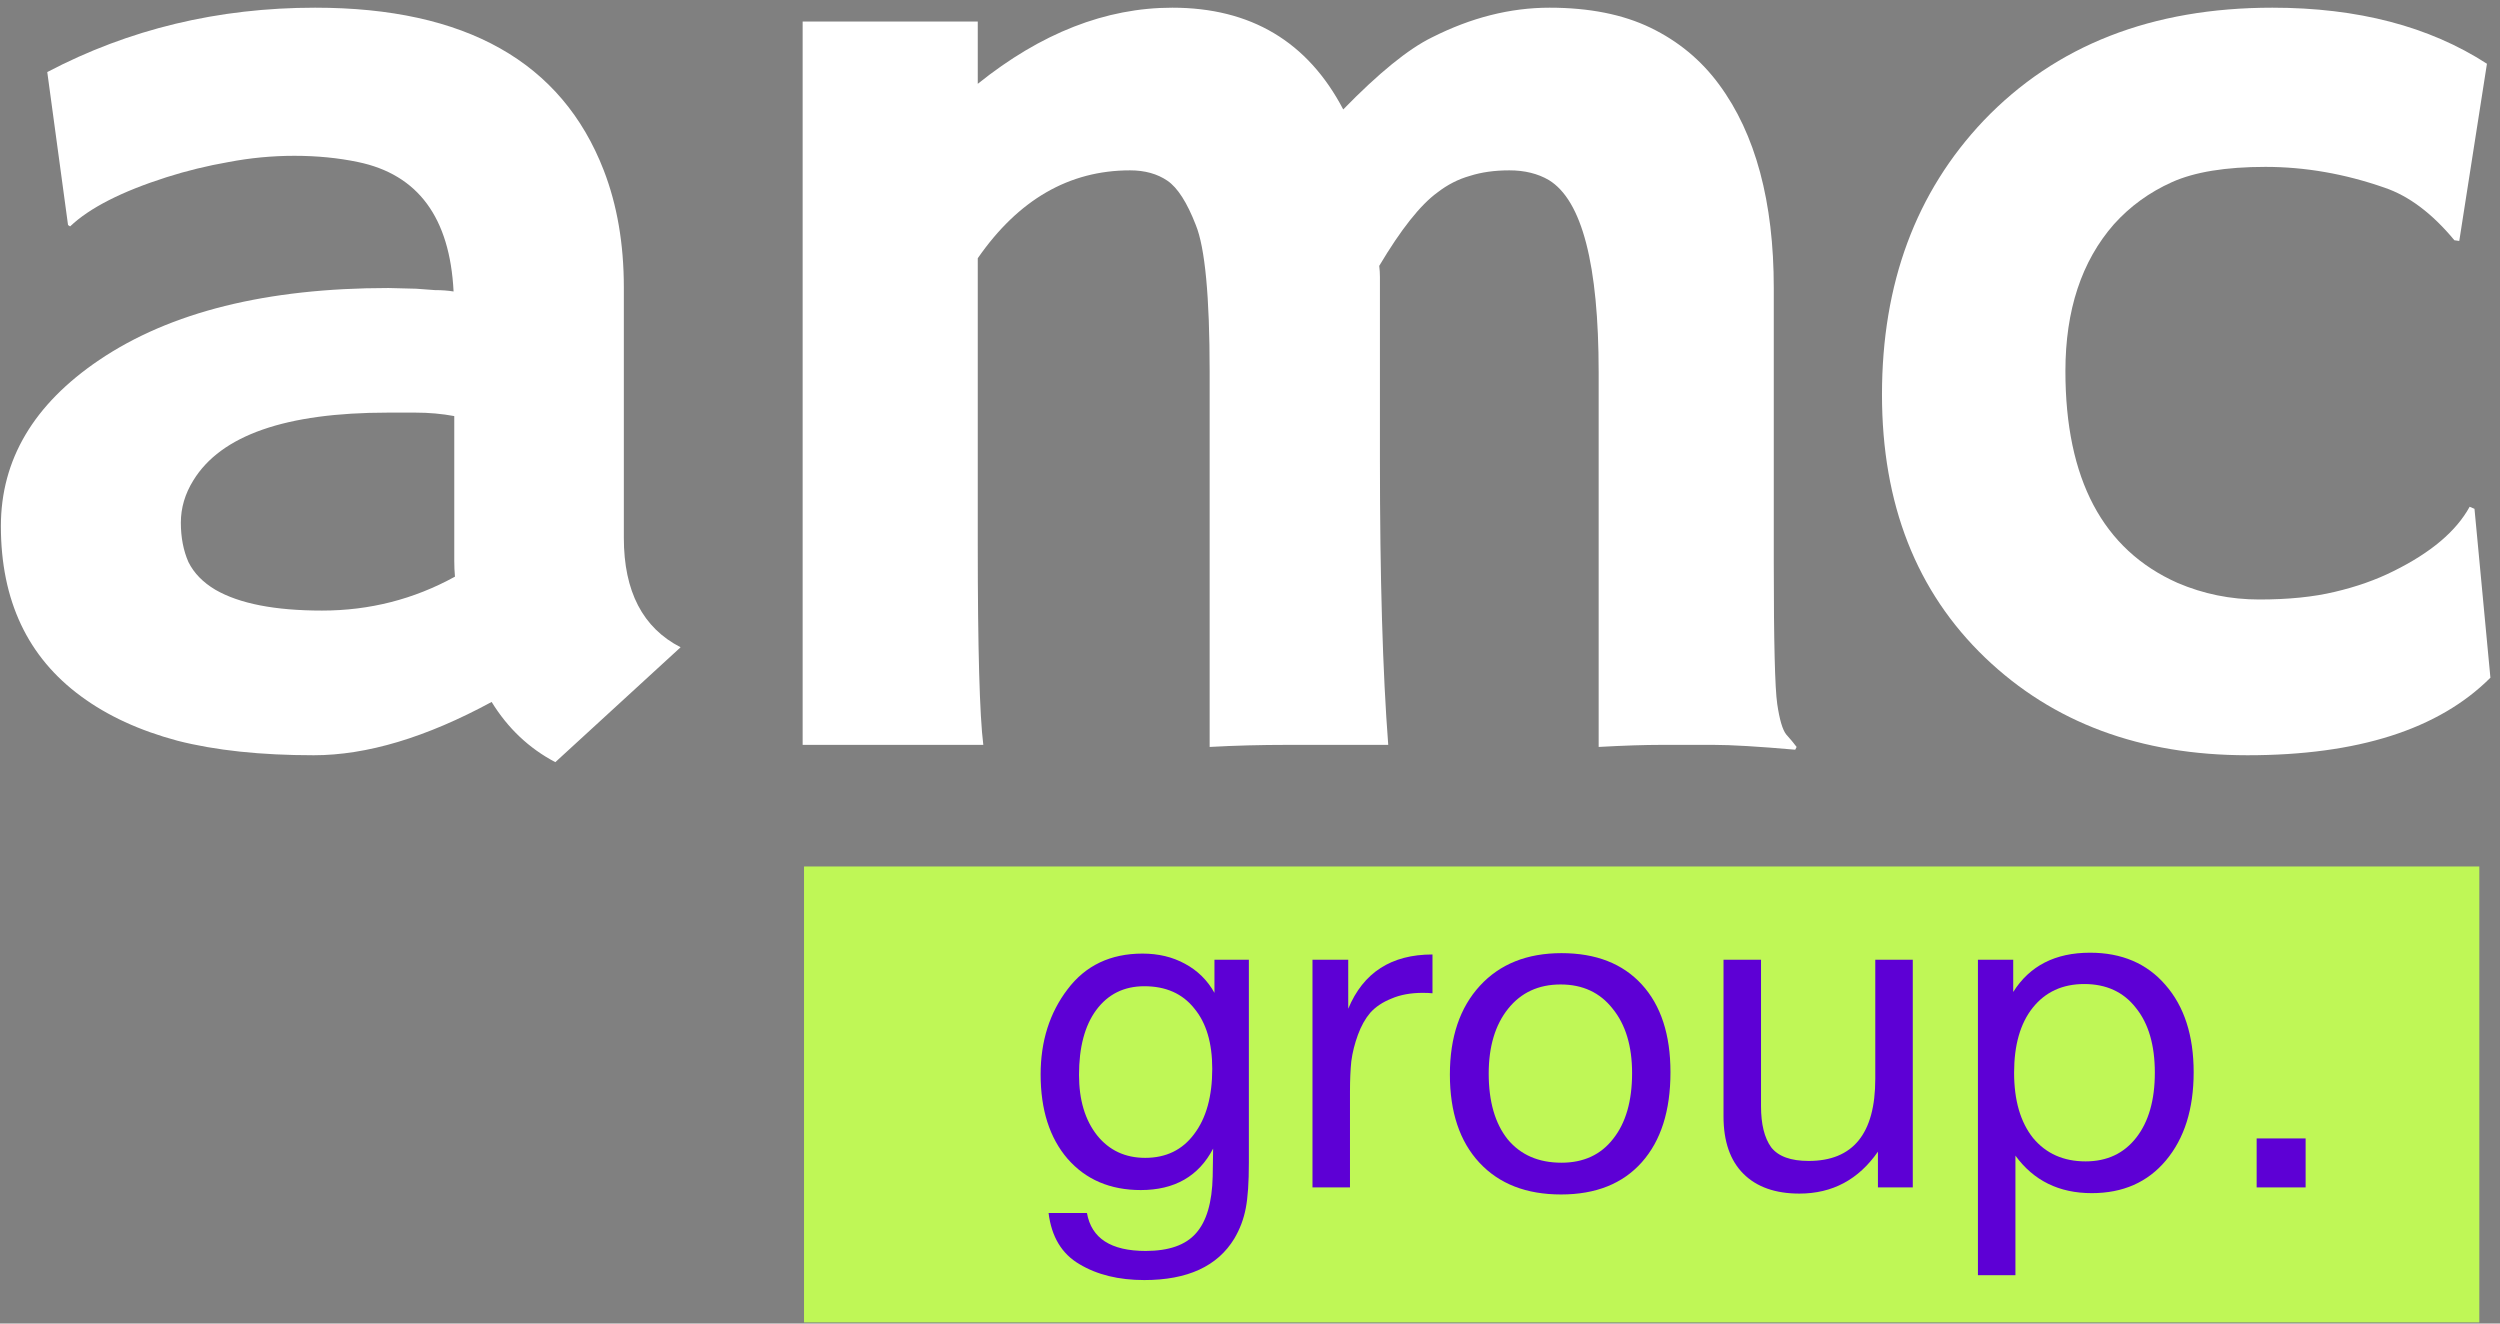
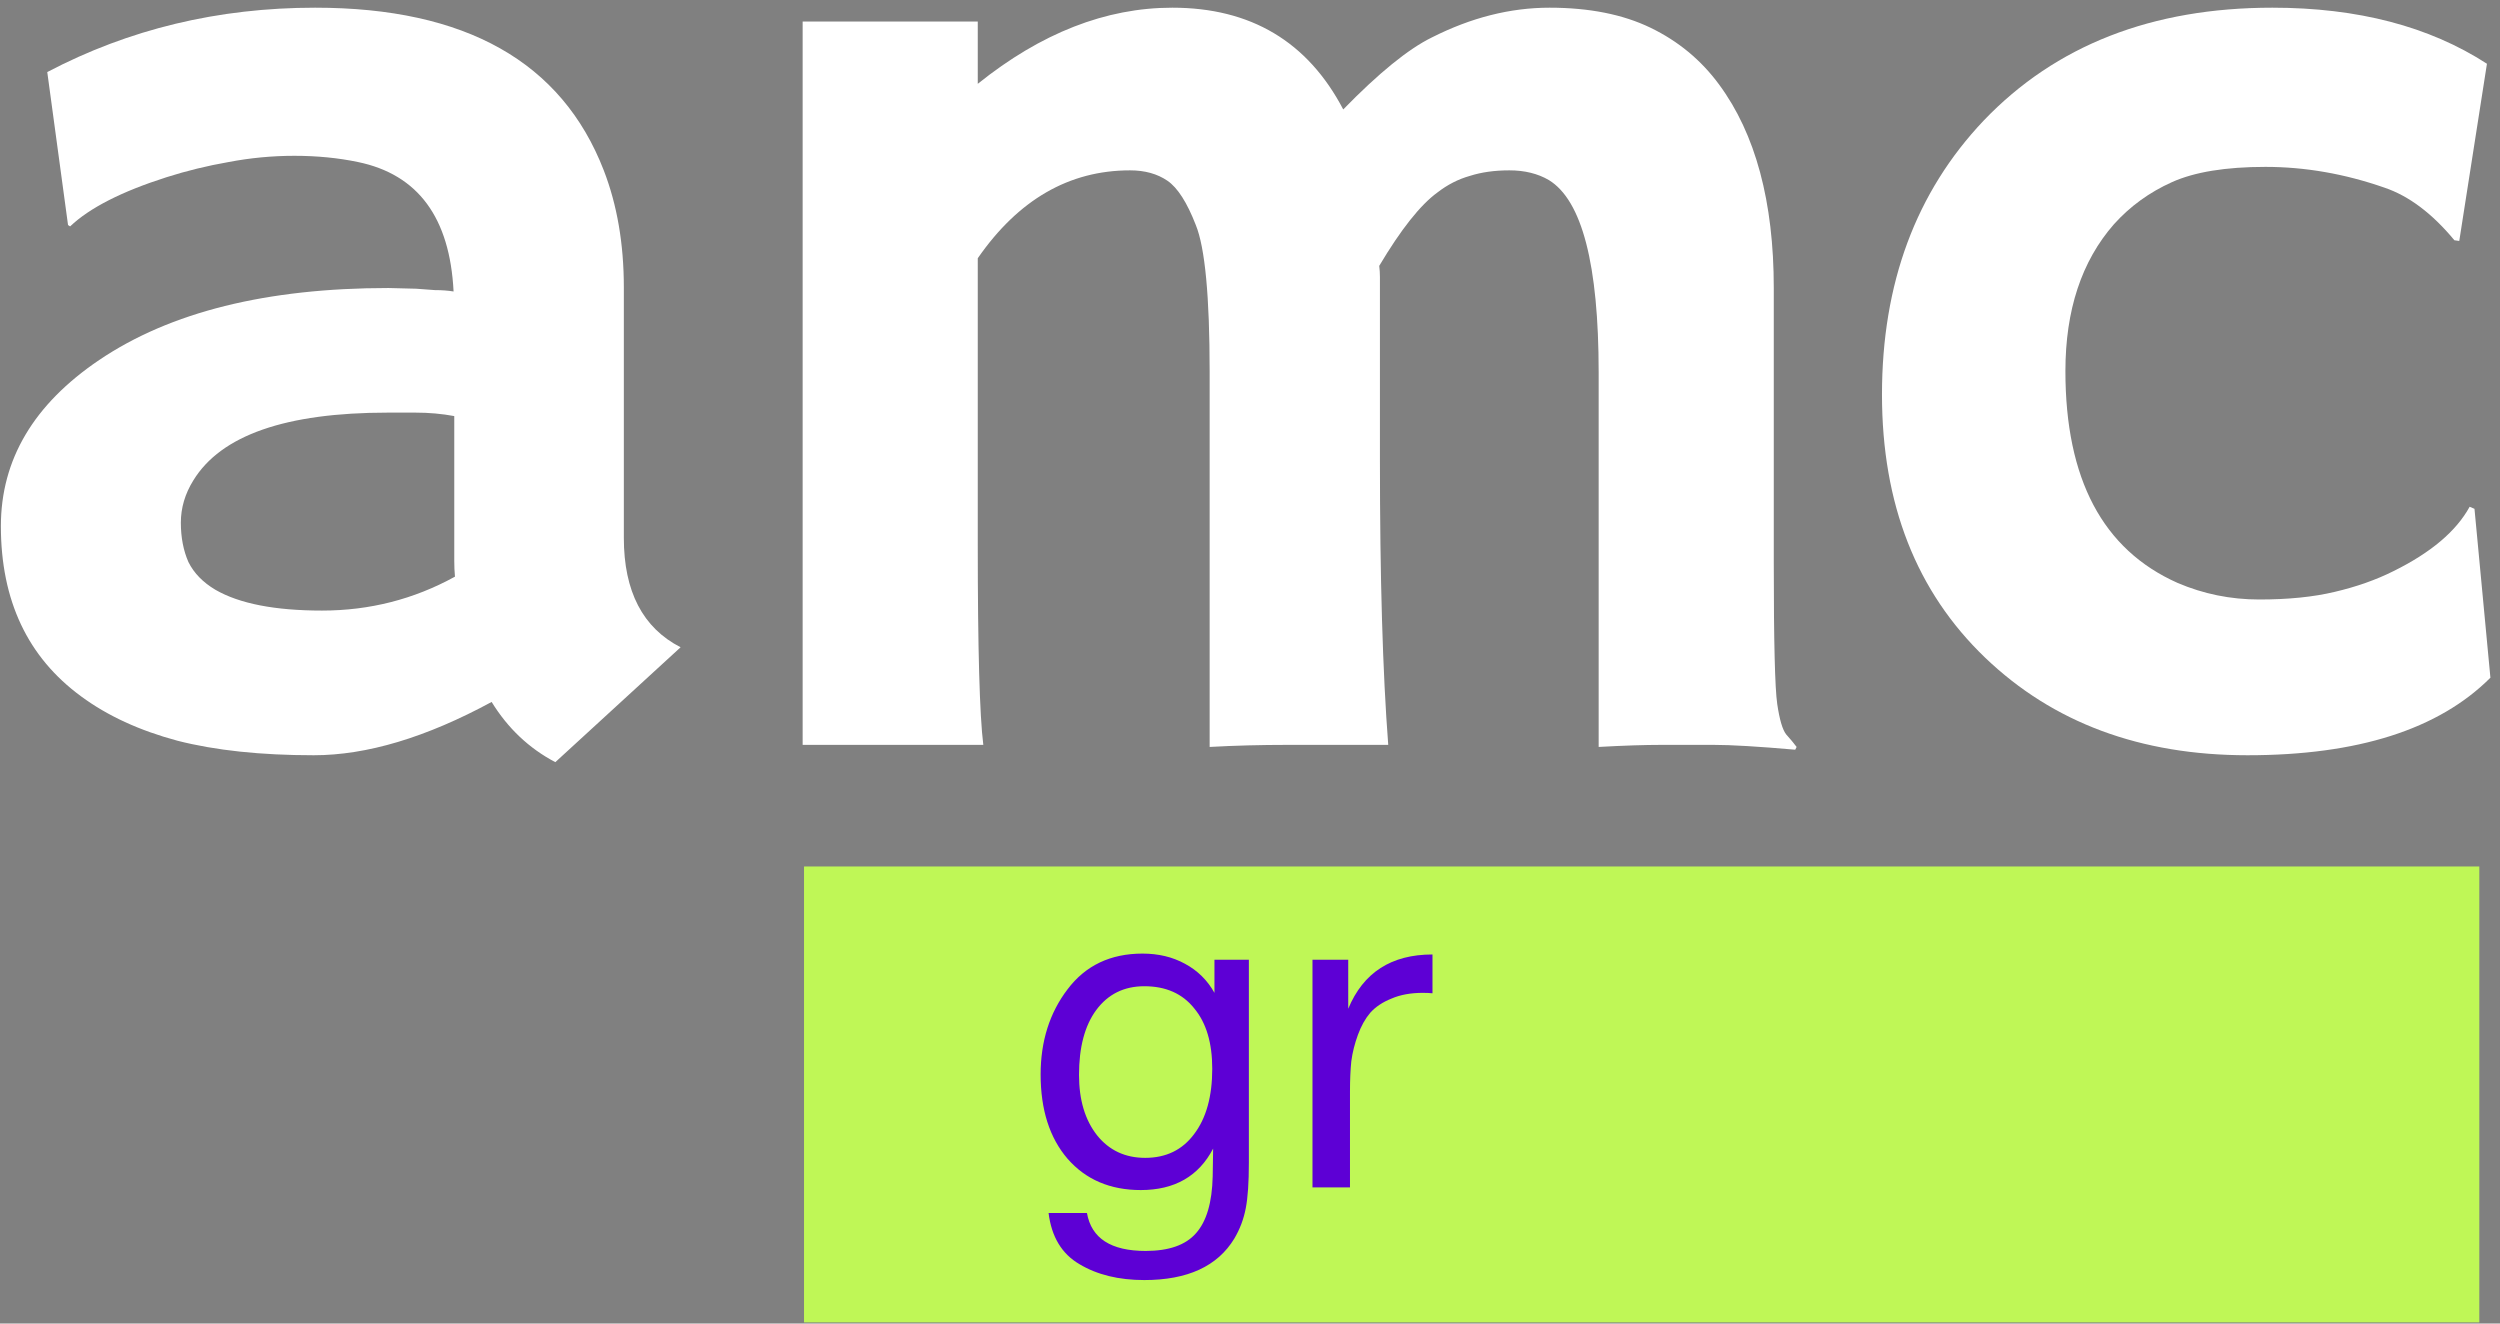
<svg xmlns="http://www.w3.org/2000/svg" width="170" height="90" viewBox="0 0 170 90" fill="none">
  <rect x="0" y="0" width="170" height="90" fill="#808080" stroke="none" />
  <path d="M33.431 47.732C28.976 50.148 24.943 51.357 21.335 51.357C17.726 51.357 14.635 51.027 12.062 50.368C9.489 49.678 7.308 48.674 5.52 47.356C1.88 44.689 0.06 40.829 0.06 35.777C0.06 31.258 2.288 27.493 6.744 24.481C11.576 21.217 18.134 19.585 26.418 19.585L28.301 19.633C28.677 19.664 29.101 19.695 29.572 19.727C30.042 19.727 30.466 19.758 30.843 19.821C30.592 14.8 28.426 11.866 24.347 11.019C22.998 10.737 21.555 10.595 20.017 10.595C18.511 10.595 17.02 10.737 15.545 11.019C14.102 11.27 12.69 11.615 11.309 12.055C8.266 13.027 6.085 14.141 4.767 15.396L4.626 15.302L3.214 4.9C8.768 1.982 14.839 0.523 21.429 0.523C31.658 0.523 38.201 4.21 41.056 11.584C41.966 13.937 42.421 16.589 42.421 19.538V36.577C42.421 40.217 43.708 42.696 46.281 44.014L37.762 51.827C35.973 50.886 34.53 49.521 33.431 47.732ZM30.89 28.293C30.042 28.136 29.164 28.058 28.254 28.058H26.371C19.436 28.058 15.028 29.595 13.145 32.67C12.58 33.581 12.298 34.538 12.298 35.542C12.298 36.546 12.47 37.44 12.815 38.224C13.192 38.978 13.804 39.605 14.651 40.107C16.283 41.049 18.699 41.519 21.9 41.519C25.132 41.519 28.144 40.751 30.937 39.213C30.905 38.868 30.89 38.507 30.89 38.13V28.293Z" fill="white" />
  <path d="M66.488 37.048C66.488 44.108 66.614 48.642 66.865 50.651H54.58V1.464H66.488V5.7C70.787 2.249 75.196 0.523 79.715 0.523C85.049 0.523 88.924 2.829 91.34 7.442C93.757 4.963 95.765 3.331 97.365 2.547C100.032 1.197 102.7 0.523 105.367 0.523C108.065 0.523 110.356 0.978 112.239 1.888C114.121 2.798 115.675 4.084 116.898 5.747C119.377 9.105 120.617 13.718 120.617 19.585V38.319C120.617 43.622 120.695 46.807 120.852 47.873C121.009 48.94 121.213 49.631 121.464 49.944C121.747 50.258 121.982 50.541 122.17 50.792L122.076 50.98C119.566 50.76 117.714 50.651 116.522 50.651H112.992C111.831 50.651 110.403 50.698 108.709 50.792V25.328C108.709 17.985 107.579 13.623 105.32 12.243C104.567 11.803 103.672 11.584 102.637 11.584C101.633 11.584 100.738 11.709 99.954 11.96C99.169 12.18 98.432 12.557 97.742 13.09C96.581 13.937 95.263 15.6 93.788 18.079C93.819 18.33 93.835 18.581 93.835 18.832C93.835 19.083 93.835 23.225 93.835 31.258C93.835 39.291 94.023 45.755 94.4 50.651C91.733 50.651 89.458 50.651 87.575 50.651C85.724 50.651 83.951 50.698 82.256 50.792V25.281C82.256 20.166 81.942 16.84 81.315 15.302C80.719 13.765 80.075 12.761 79.385 12.29C78.695 11.819 77.847 11.584 76.843 11.584C72.701 11.584 69.25 13.576 66.488 17.561V37.048Z" fill="white" />
  <path d="M169.348 46.085C165.833 49.599 160.326 51.357 152.827 51.357C145.547 51.357 139.6 49.144 134.988 44.72C130.312 40.233 127.975 34.271 127.975 26.834C127.975 19.272 130.281 13.059 134.894 8.195C139.789 3.08 146.331 0.523 154.521 0.523C160.326 0.523 165.19 1.794 169.112 4.335L167.23 16.385L166.9 16.338C165.394 14.518 163.809 13.325 162.146 12.761C159.448 11.819 156.749 11.348 154.05 11.348C151.352 11.348 149.234 11.694 147.696 12.384C146.159 13.074 144.841 14.031 143.742 15.255C141.546 17.765 140.448 21.092 140.448 25.234C140.448 32.576 142.989 37.377 148.073 39.637C149.83 40.39 151.681 40.766 153.627 40.766C155.604 40.766 157.314 40.594 158.757 40.248C160.232 39.903 161.566 39.433 162.758 38.836C165.3 37.581 167.026 36.122 167.936 34.459L168.265 34.6L169.348 46.085Z" fill="white" />
  <path d="M54.674 58.921H168.593V89.923H54.674V58.921Z" fill="#BFF756" />
  <path d="M84.923 65.264V79.064C84.923 80.404 84.853 81.434 84.713 82.154C84.573 82.894 84.313 83.584 83.933 84.224C82.793 86.104 80.753 87.044 77.813 87.044C76.073 87.044 74.603 86.684 73.403 85.964C72.203 85.264 71.503 84.104 71.303 82.484H73.913C74.213 84.204 75.543 85.064 77.903 85.064C79.483 85.064 80.623 84.664 81.323 83.864C82.043 83.064 82.423 81.774 82.463 79.994L82.493 78.104C81.513 79.984 79.873 80.924 77.573 80.924C75.493 80.924 73.833 80.214 72.593 78.794C71.373 77.374 70.763 75.464 70.763 73.064C70.763 70.804 71.373 68.874 72.593 67.274C73.813 65.654 75.513 64.844 77.693 64.844C78.773 64.844 79.733 65.074 80.573 65.534C81.433 65.994 82.103 66.654 82.583 67.514V65.264H84.923ZM77.813 67.064C76.433 67.064 75.343 67.604 74.543 68.684C73.763 69.744 73.373 71.214 73.373 73.094C73.373 74.794 73.783 76.164 74.603 77.204C75.423 78.224 76.513 78.734 77.873 78.734C79.293 78.734 80.403 78.194 81.203 77.114C82.023 76.034 82.433 74.554 82.433 72.674C82.433 70.914 82.023 69.544 81.203 68.564C80.403 67.564 79.273 67.064 77.813 67.064Z" fill="#5D00D5" />
  <path d="M97.409 64.904V67.544C97.23 67.524 97.01 67.514 96.749 67.514C95.93 67.514 95.219 67.644 94.62 67.904C94.019 68.144 93.54 68.464 93.18 68.864C92.84 69.264 92.559 69.764 92.34 70.364C92.12 70.964 91.969 71.564 91.889 72.164C91.829 72.764 91.799 73.444 91.799 74.204V80.744H89.249V65.264H91.68V68.594C92.7 66.134 94.609 64.904 97.409 64.904Z" fill="#5D00D5" />
-   <path d="M100.632 67.034C101.992 65.554 103.842 64.814 106.182 64.814C108.522 64.814 110.342 65.524 111.642 66.944C112.942 68.364 113.592 70.354 113.592 72.914C113.592 75.534 112.942 77.574 111.642 79.034C110.342 80.494 108.512 81.224 106.152 81.224C103.792 81.224 101.942 80.504 100.602 79.064C99.262 77.624 98.592 75.624 98.592 73.064C98.592 70.524 99.272 68.514 100.632 67.034ZM109.662 68.594C108.802 67.494 107.622 66.944 106.122 66.944C104.622 66.944 103.432 67.494 102.552 68.594C101.672 69.694 101.232 71.164 101.232 73.004C101.232 74.904 101.662 76.394 102.522 77.474C103.402 78.534 104.622 79.064 106.182 79.064C107.682 79.064 108.852 78.524 109.692 77.444C110.552 76.364 110.982 74.874 110.982 72.974C110.982 71.134 110.542 69.674 109.662 68.594Z" fill="#5D00D5" />
-   <path d="M130.069 65.264V80.744H127.699V78.314C126.379 80.214 124.599 81.164 122.359 81.164C120.719 81.164 119.449 80.714 118.549 79.814C117.649 78.914 117.199 77.614 117.199 75.914V65.264H119.749V75.224C119.749 76.444 119.979 77.374 120.439 78.014C120.919 78.634 121.769 78.944 122.989 78.944C126.009 78.944 127.519 77.084 127.519 73.364V65.264H130.069Z" fill="#5D00D5" />
-   <path d="M136.899 65.264V67.454C138.019 65.674 139.759 64.784 142.119 64.784C144.279 64.784 145.989 65.514 147.249 66.974C148.529 68.434 149.169 70.414 149.169 72.914C149.169 75.414 148.539 77.414 147.279 78.914C146.039 80.394 144.359 81.134 142.239 81.134C140.019 81.134 138.289 80.284 137.049 78.584V86.714H134.499V65.264H136.899ZM141.729 66.914C140.249 66.914 139.079 67.454 138.219 68.534C137.379 69.594 136.959 71.064 136.959 72.944C136.959 74.824 137.389 76.304 138.249 77.384C139.129 78.444 140.319 78.974 141.819 78.974C143.279 78.974 144.429 78.434 145.269 77.354C146.109 76.274 146.529 74.804 146.529 72.944C146.529 71.064 146.099 69.594 145.239 68.534C144.399 67.454 143.229 66.914 141.729 66.914Z" fill="#5D00D5" />
-   <path d="M156.782 77.414V80.744H153.452V77.414H156.782Z" fill="#5D00D5" />
</svg>